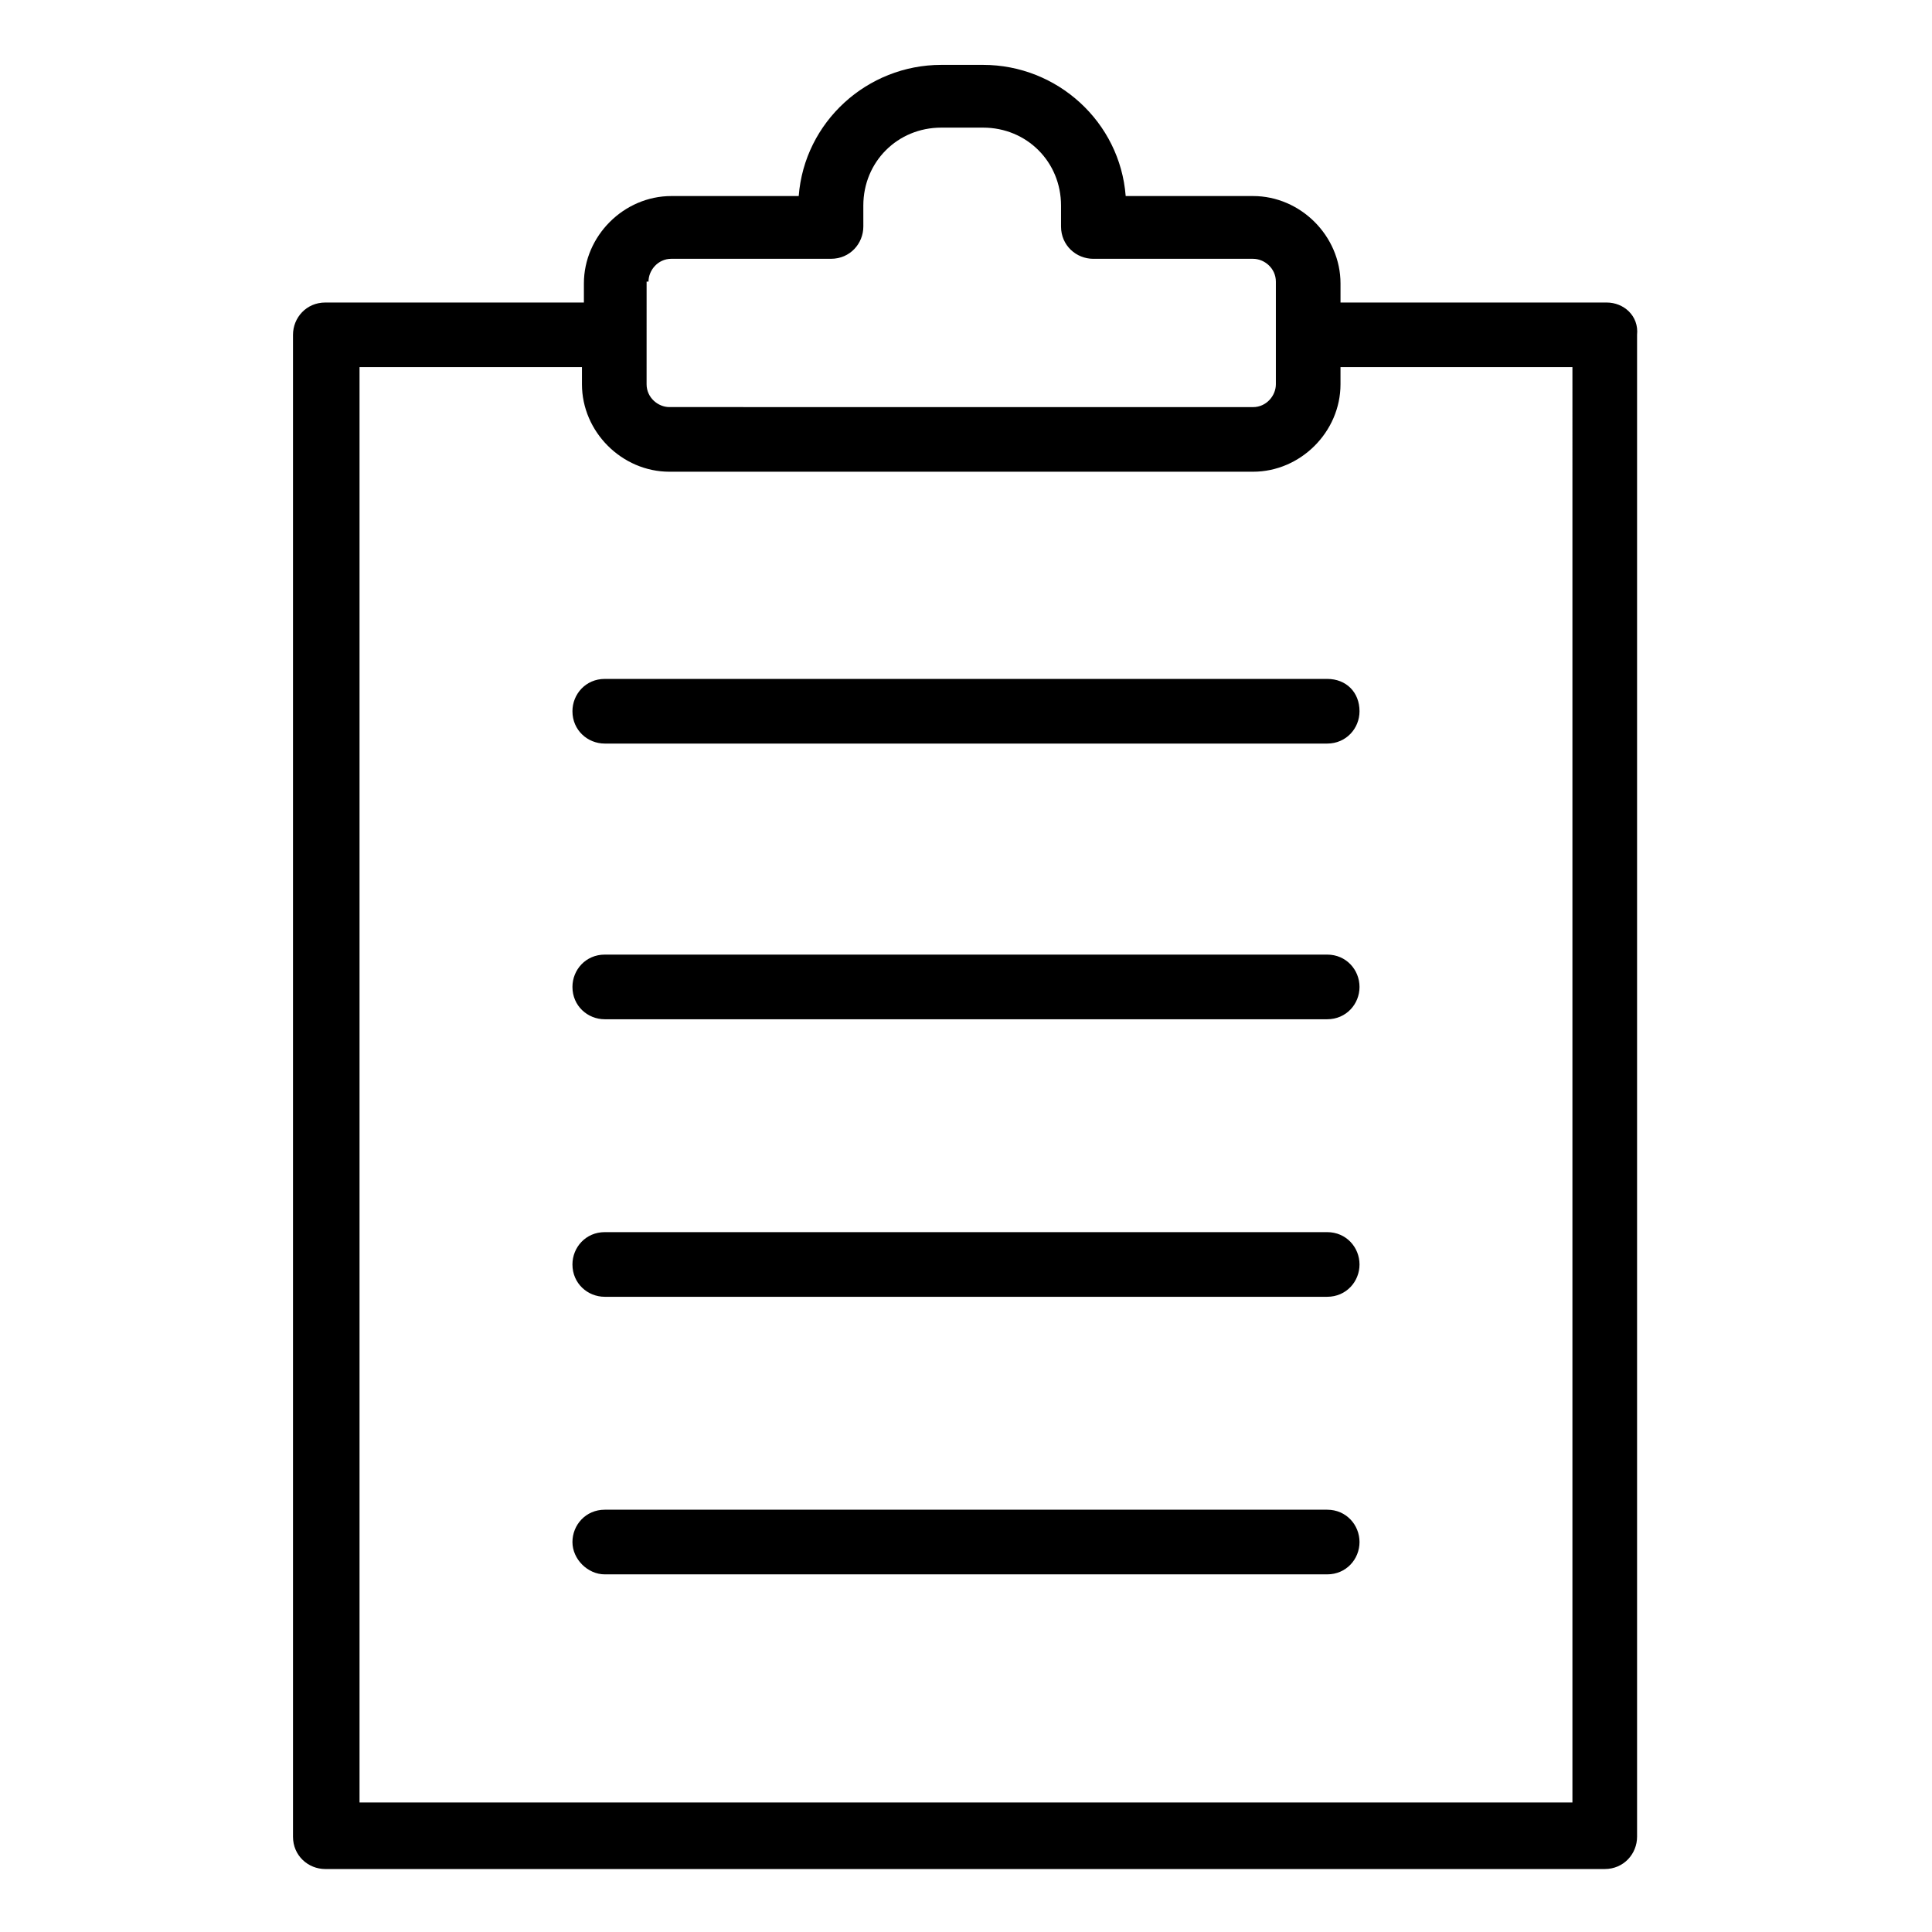
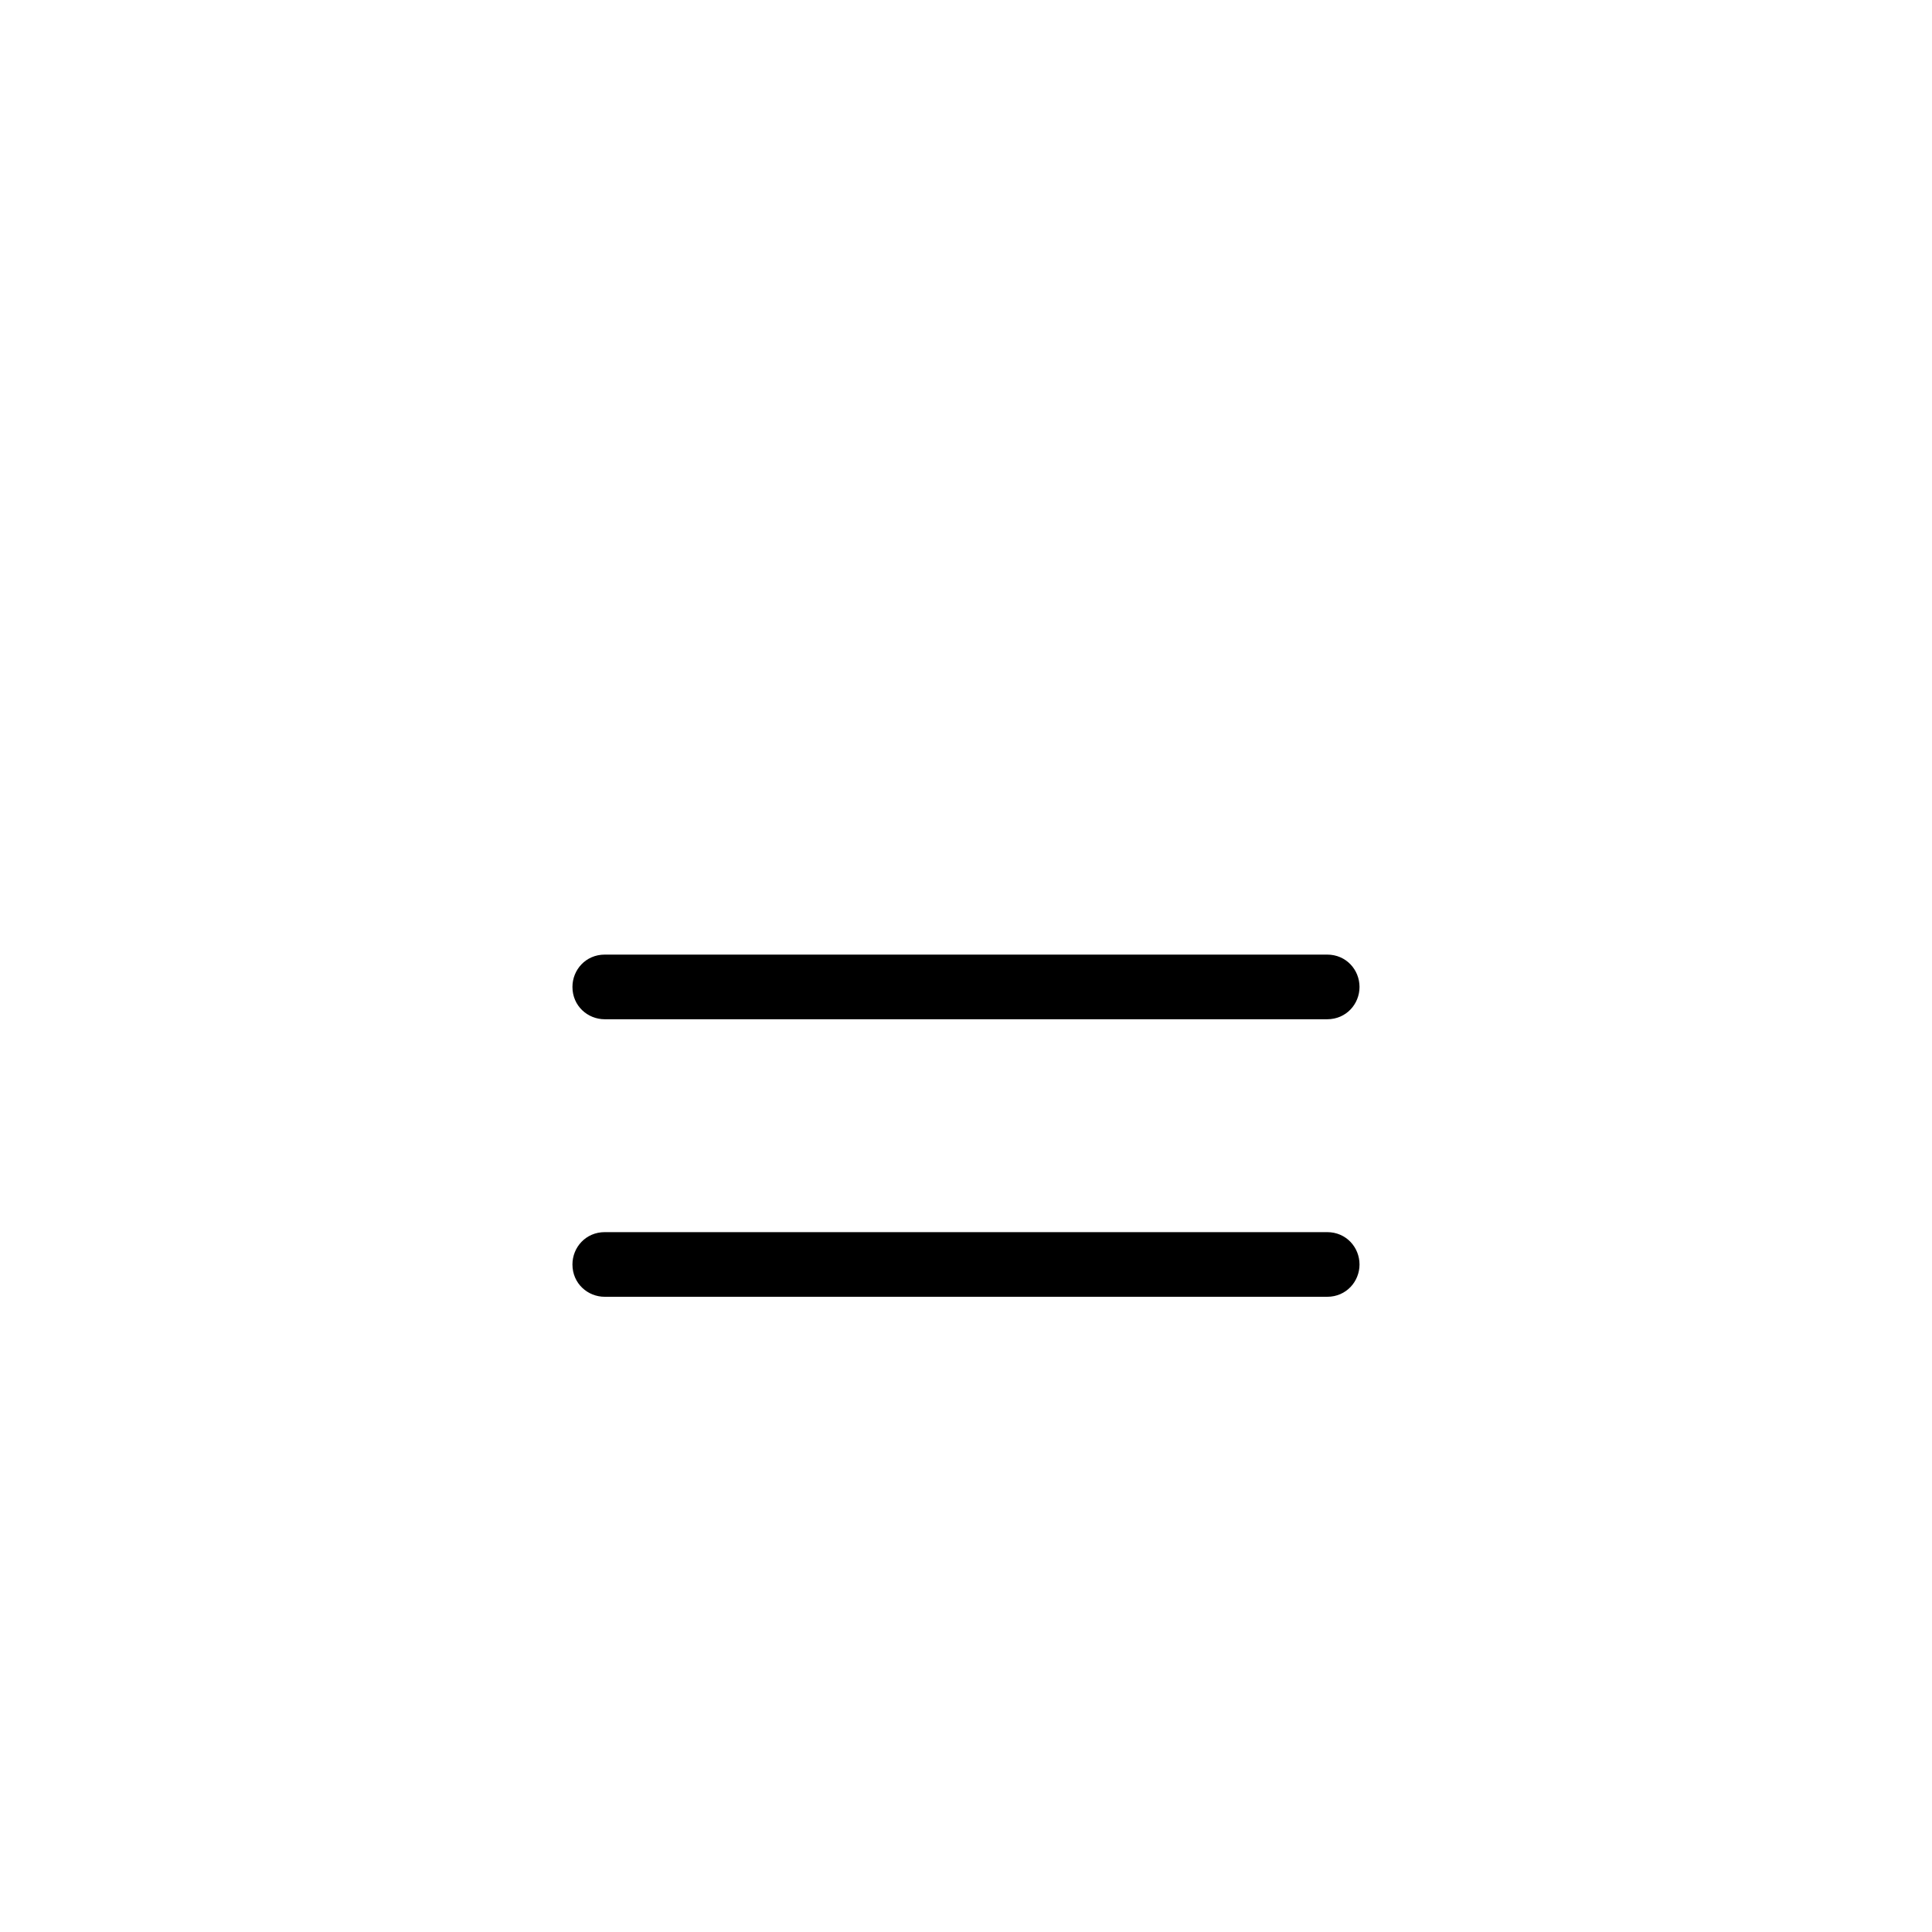
<svg xmlns="http://www.w3.org/2000/svg" fill="#000000" width="800px" height="800px" version="1.1" viewBox="144 144 512 512">
  <g>
-     <path d="m569.78 224.17h-70.531v-5.039c0-12.594-10.578-23.176-23.176-23.176h-33.754c-1.512-19.648-18.137-34.762-37.785-34.762h-11.082c-19.648 0-36.273 15.113-37.785 34.762h-33.754c-12.594 0-23.176 10.578-23.176 23.176v5.039h-68.523c-5.039 0-8.566 4.031-8.566 8.566v398.01c0 5.039 4.031 8.566 8.566 8.566h339.06c5.039 0 8.566-4.031 8.566-8.566v-398.01c0.504-5.039-3.527-8.566-8.062-8.566zm-253.92-5.539c0-3.023 2.519-6.047 6.047-6.047h42.32c5.039 0 8.566-4.031 8.566-8.566l-0.004-5.539c0-11.586 9.07-20.656 20.656-20.656h11.082c11.586 0 20.656 9.07 20.656 20.656v5.543c0 5.039 4.031 8.566 8.566 8.566h42.32c3.023 0 6.047 2.519 6.047 6.047v27.207c0 3.023-2.519 6.047-6.047 6.047l-154.67-0.008c-3.023 0-6.047-2.519-6.047-6.047l0.004-27.203zm244.85 403.05h-321.43v-380.38h58.945v4.535c0 12.594 10.578 23.176 23.176 23.176h154.67c12.594 0 23.176-10.578 23.176-23.176v-4.535h61.465z" />
-     <path d="m495.72 323.92h-191.45c-5.039 0-8.566 4.031-8.566 8.566 0 5.039 4.031 8.566 8.566 8.566h191.45c5.039 0 8.566-4.031 8.566-8.566-0.004-5.039-3.527-8.566-8.566-8.566z" />
    <path d="m495.72 396.98h-191.45c-5.039 0-8.566 4.031-8.566 8.566 0 5.039 4.031 8.566 8.566 8.566h191.45c5.039 0 8.566-4.031 8.566-8.566-0.004-4.535-3.527-8.566-8.566-8.566z" />
    <path d="m495.72 470.53h-191.45c-5.039 0-8.566 4.031-8.566 8.566 0 5.039 4.031 8.566 8.566 8.566h191.45c5.039 0 8.566-4.031 8.566-8.566-0.004-4.535-3.527-8.566-8.566-8.566z" />
-     <path d="m495.72 544.09h-191.45c-5.039 0-8.566 4.031-8.566 8.566s4.031 8.566 8.566 8.566h191.45c5.039 0 8.566-4.031 8.566-8.566-0.004-4.539-3.527-8.566-8.566-8.566z" />
  </g>
</svg>